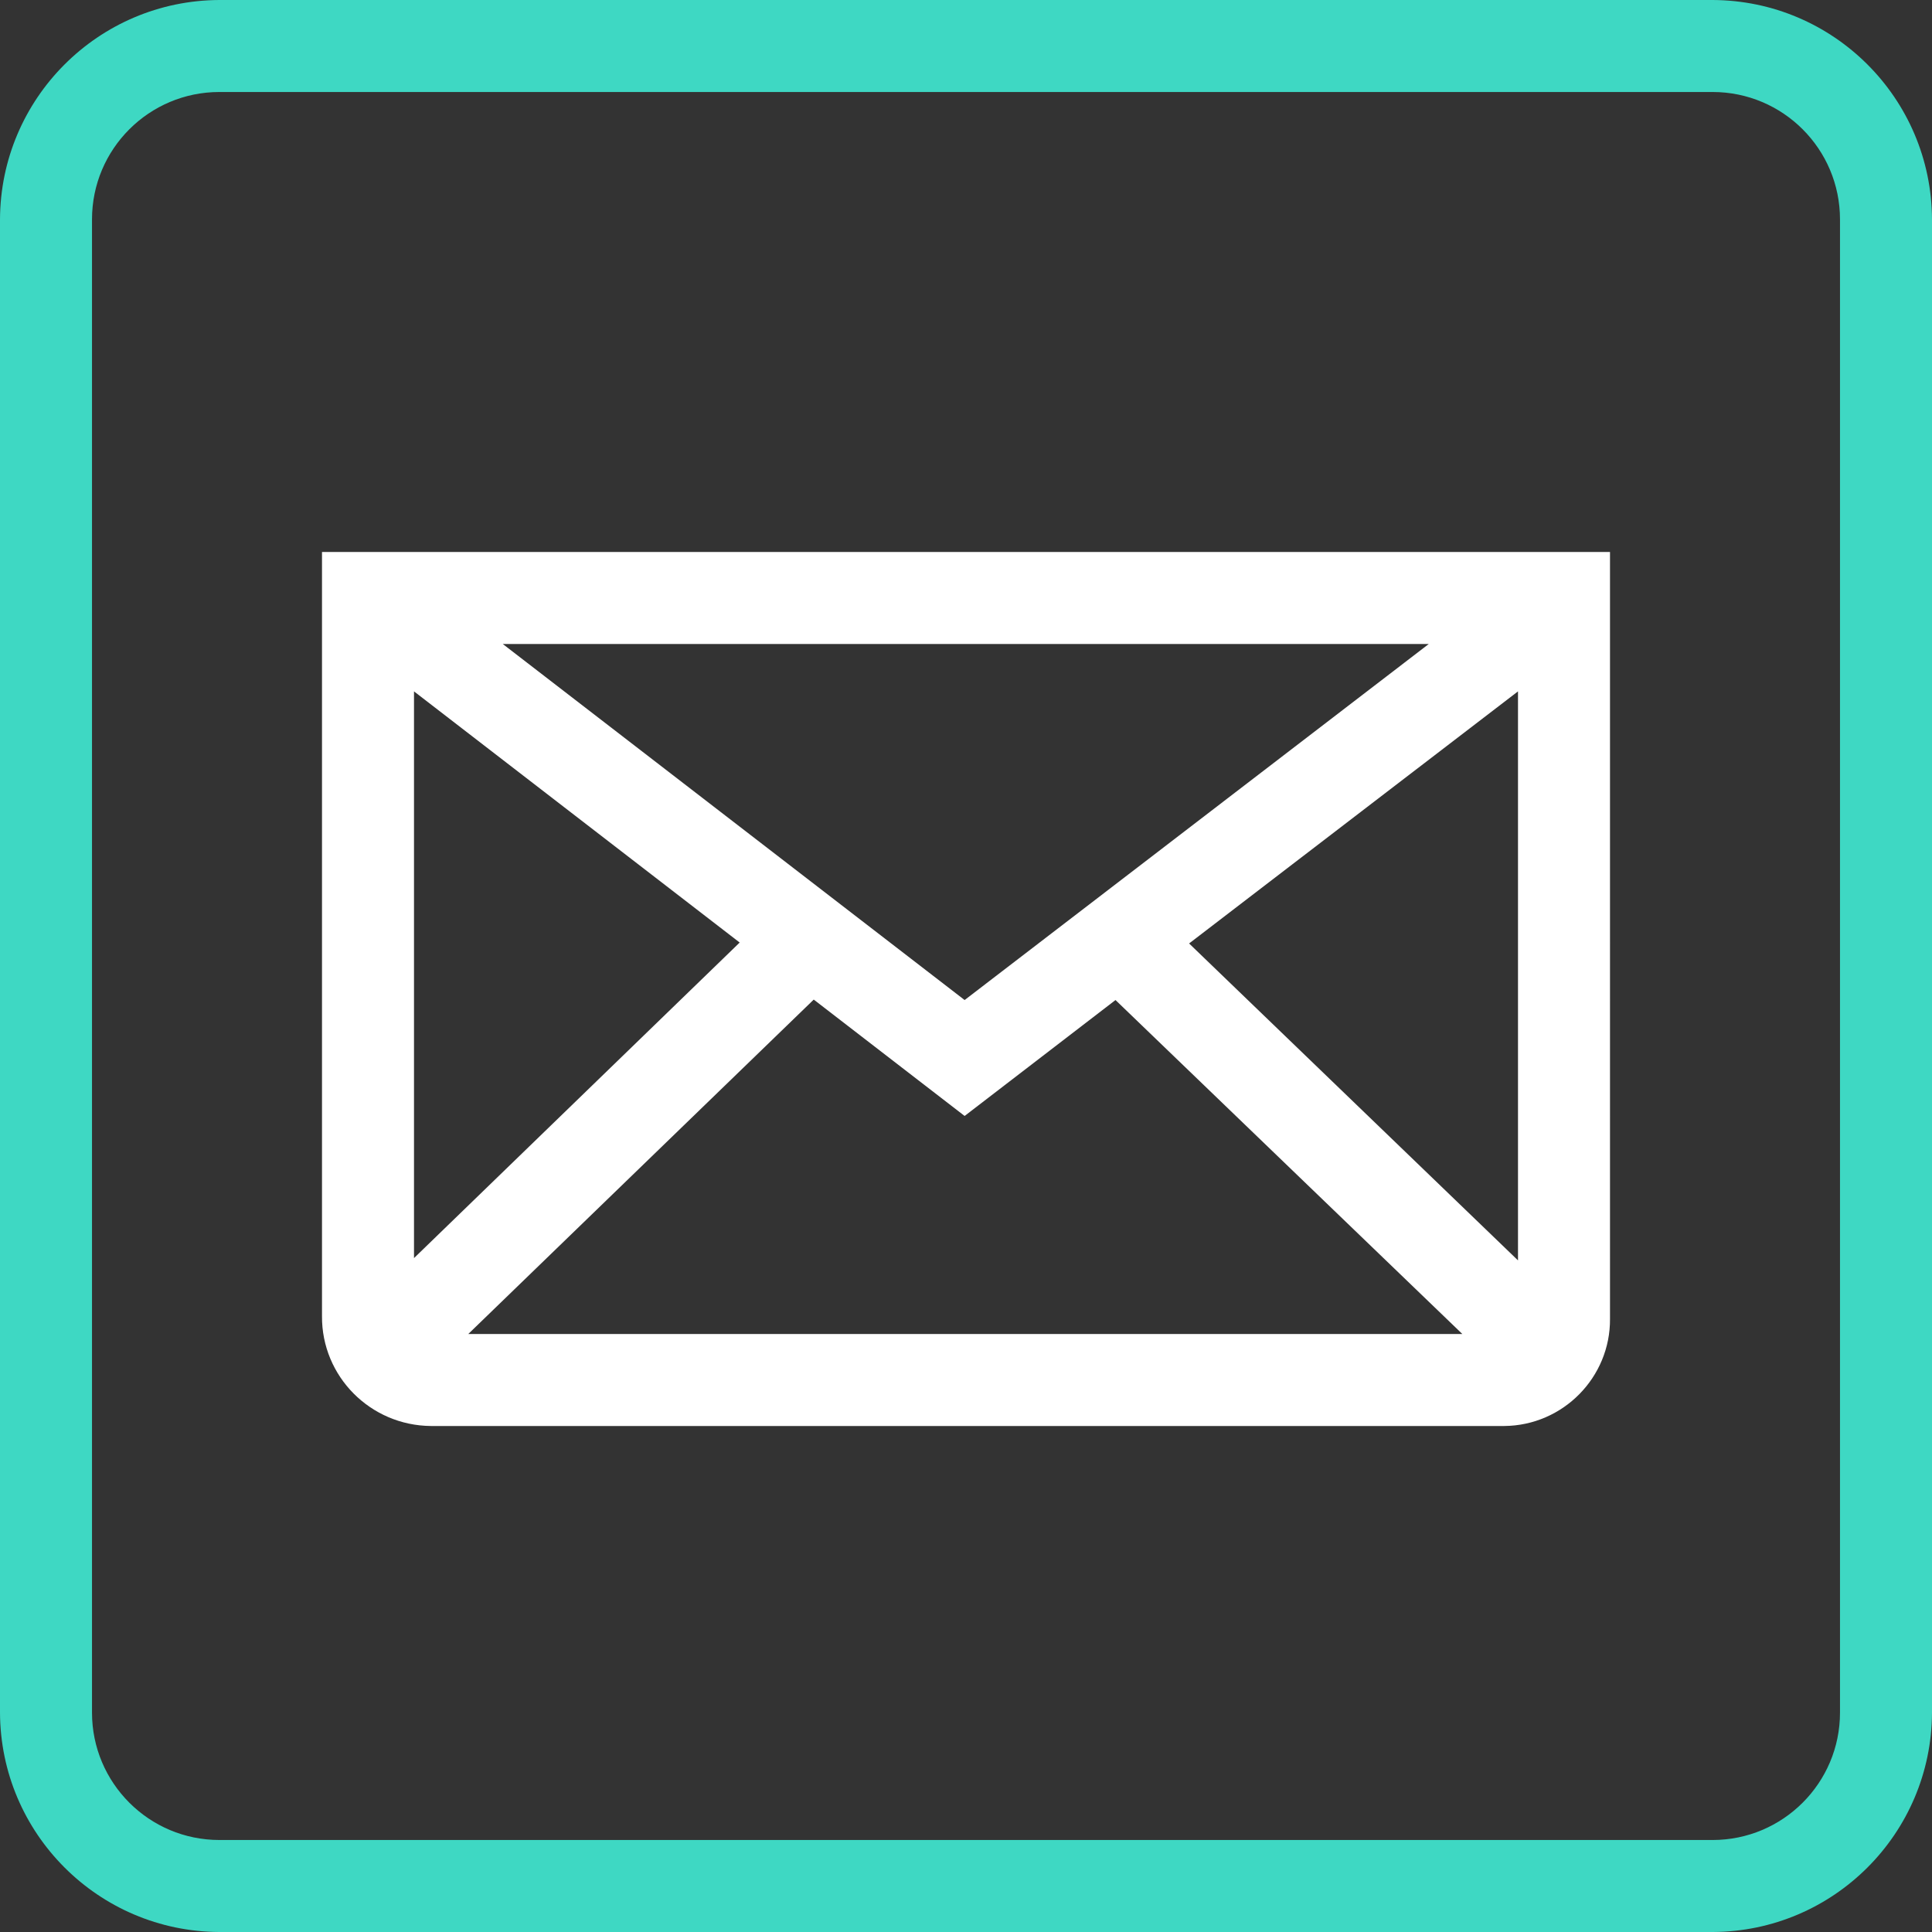
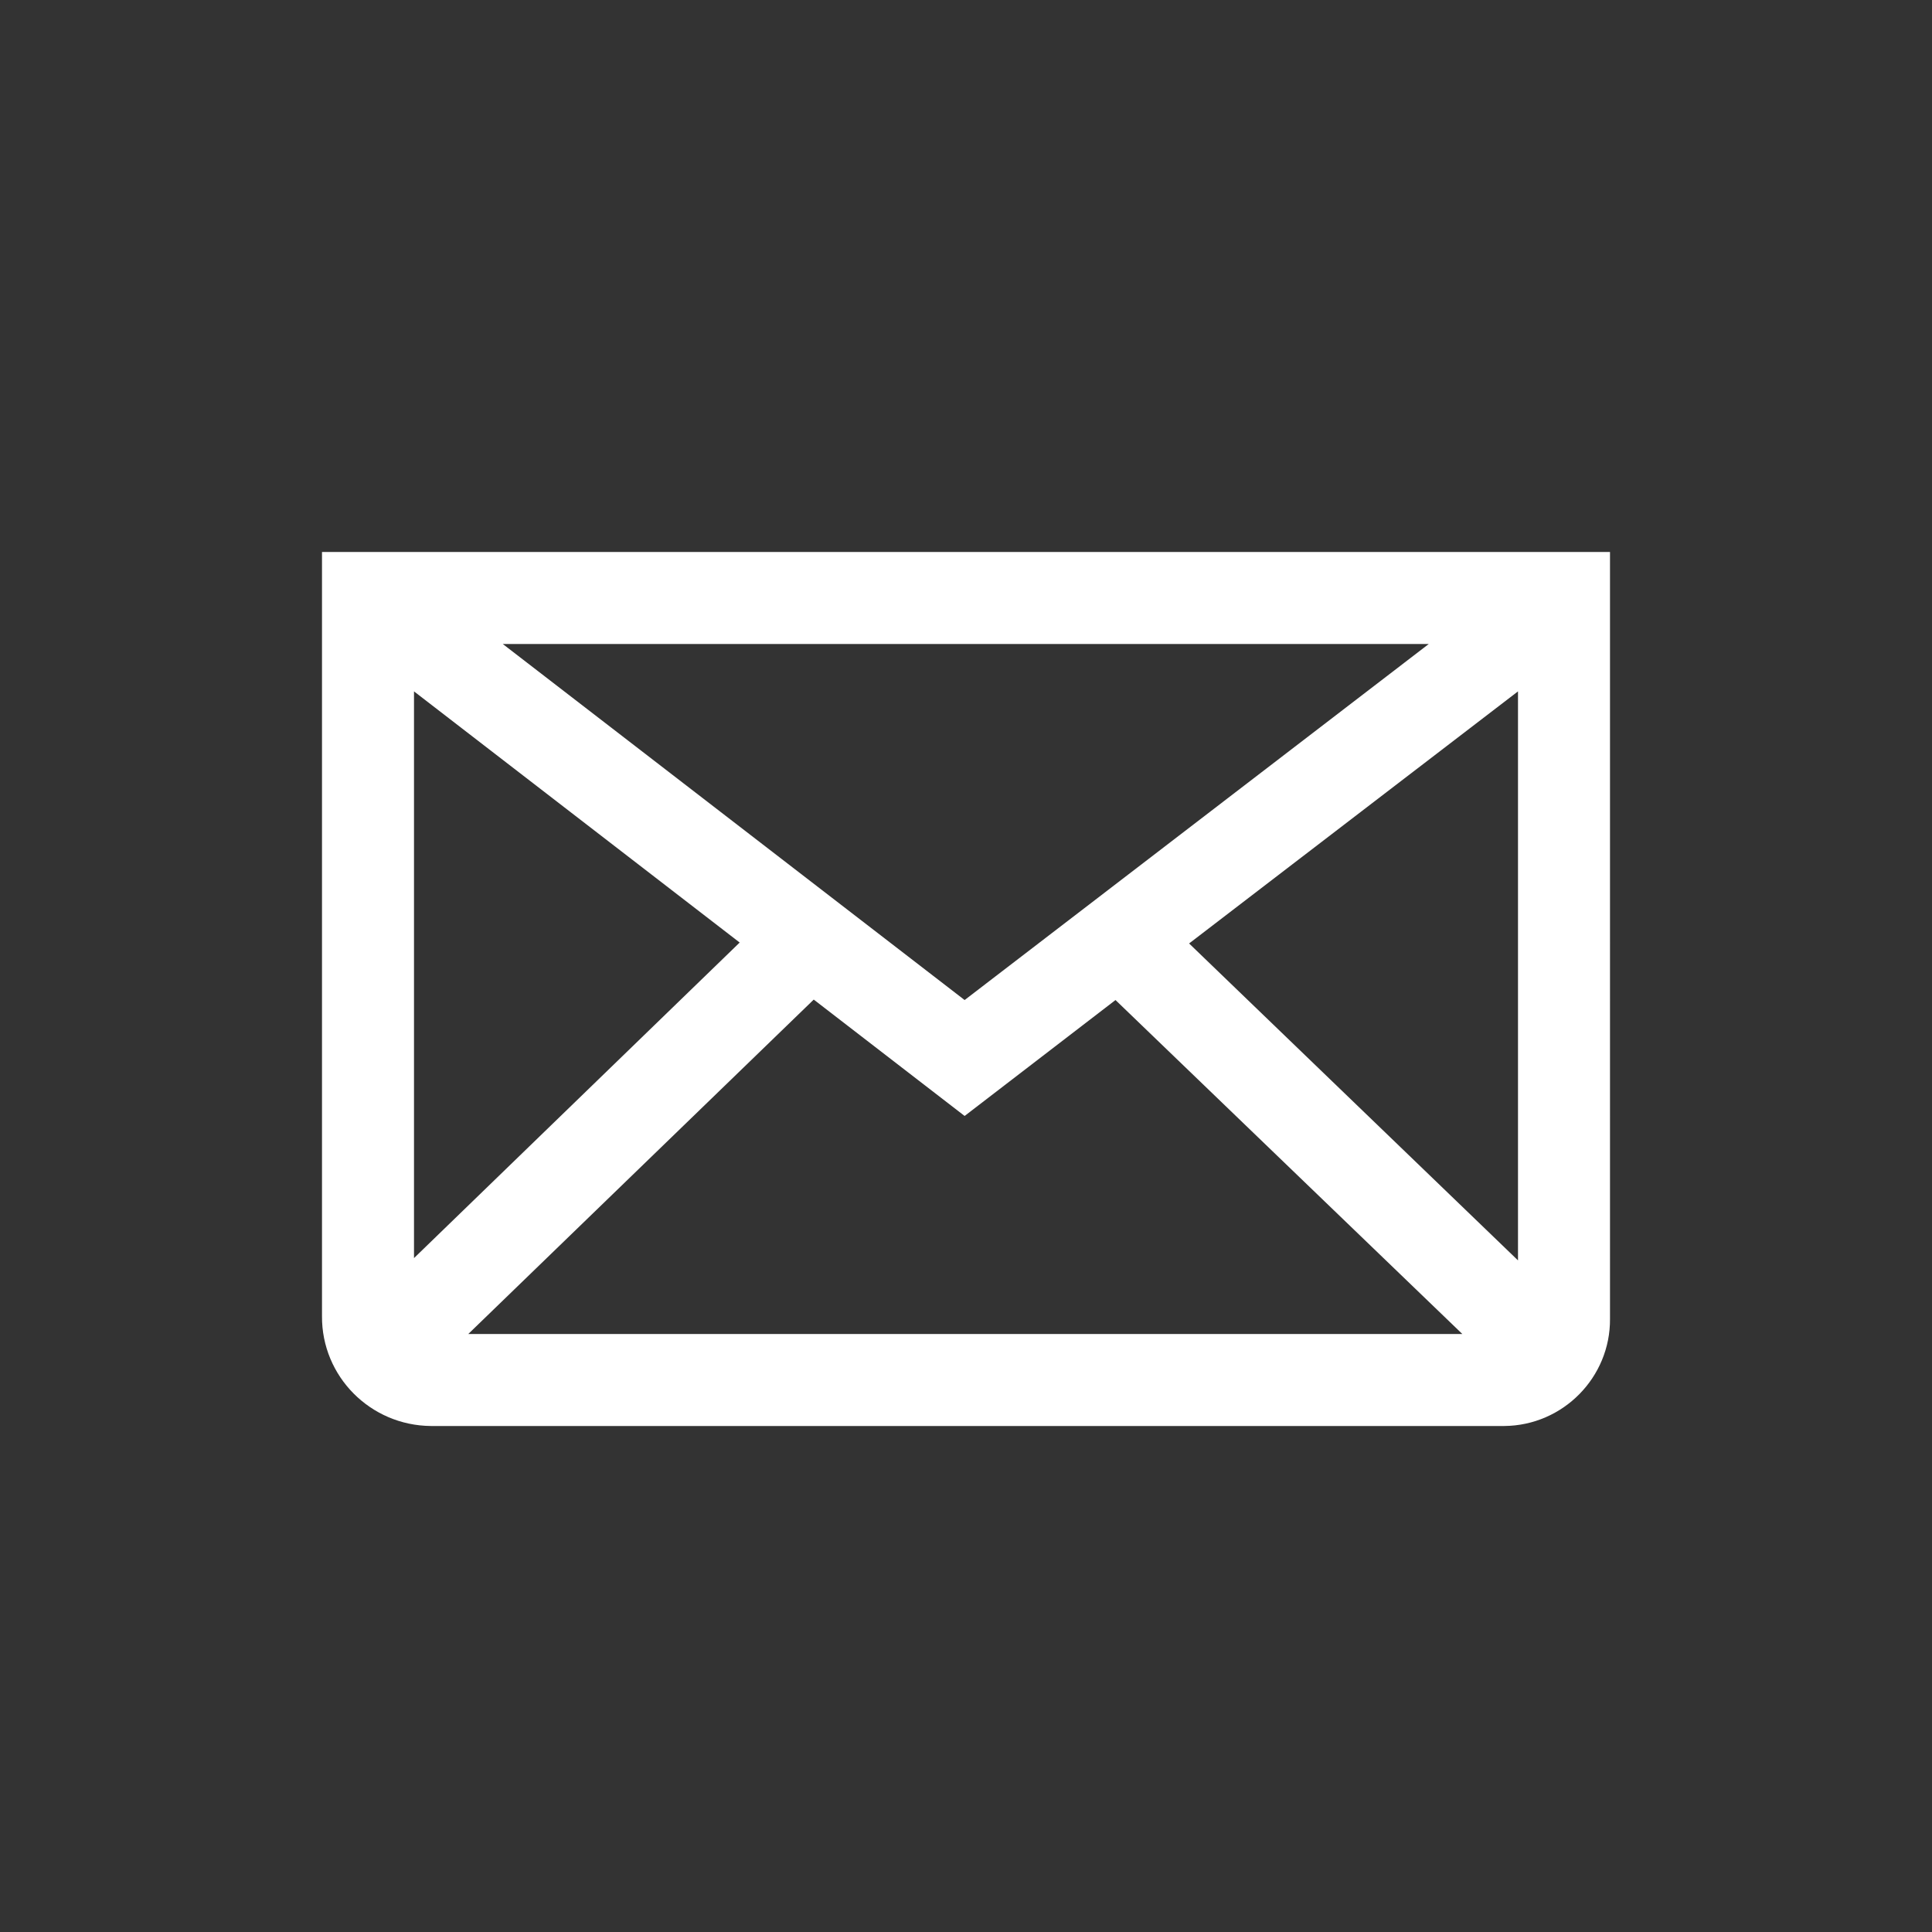
<svg xmlns="http://www.w3.org/2000/svg" version="1.1" id="Ebene_1" x="0px" y="0px" viewBox="0 0 42 42" style="enable-background:new 0 0 42 42;" xml:space="preserve">
  <rect x="0" y="0" width="42" height="42" fill="#333333" stroke="none" />
  <style type="text/css">
	.st0{fill:#3ED8C3;}
	.st1{fill:#FFFFFF;}
</style>
-   <path class="st0" d="M37.23,2C38.76,2,40,3.24,40,4.77l0,0v32.46c0,1.53-1.24,2.77-2.77,2.77l0,0H4.77C3.24,40,2,38.76,2,37.23l0,0  V4.77C2,3.24,3.24,2,4.77,2l0,0H37.23 M37.23,0H4.77C2.14,0.01,0.01,2.14,0,4.77v32.46c0.01,2.63,2.14,4.76,4.77,4.77h32.46  c2.63-0.01,4.76-2.14,4.77-4.77V4.77C41.99,2.14,39.86,0.01,37.23,0z" />
  <g>
    <path class="st1" d="M7,12v16.61C6.99,29.92,8.05,30.99,9.37,31H32.7c1.28-0.01,2.31-1.06,2.3-2.33V12H7z M31.06,14l-10.09,7.74   L10.93,14H31.06z M9,27.35V15.03l7.08,5.46L9,27.35z M10.18,29l7.51-7.27l3.28,2.53l3.28-2.52L31.79,29H10.18z M33,27.4l-7.15-6.89   L33,15.03V27.4z" />
  </g>
</svg>